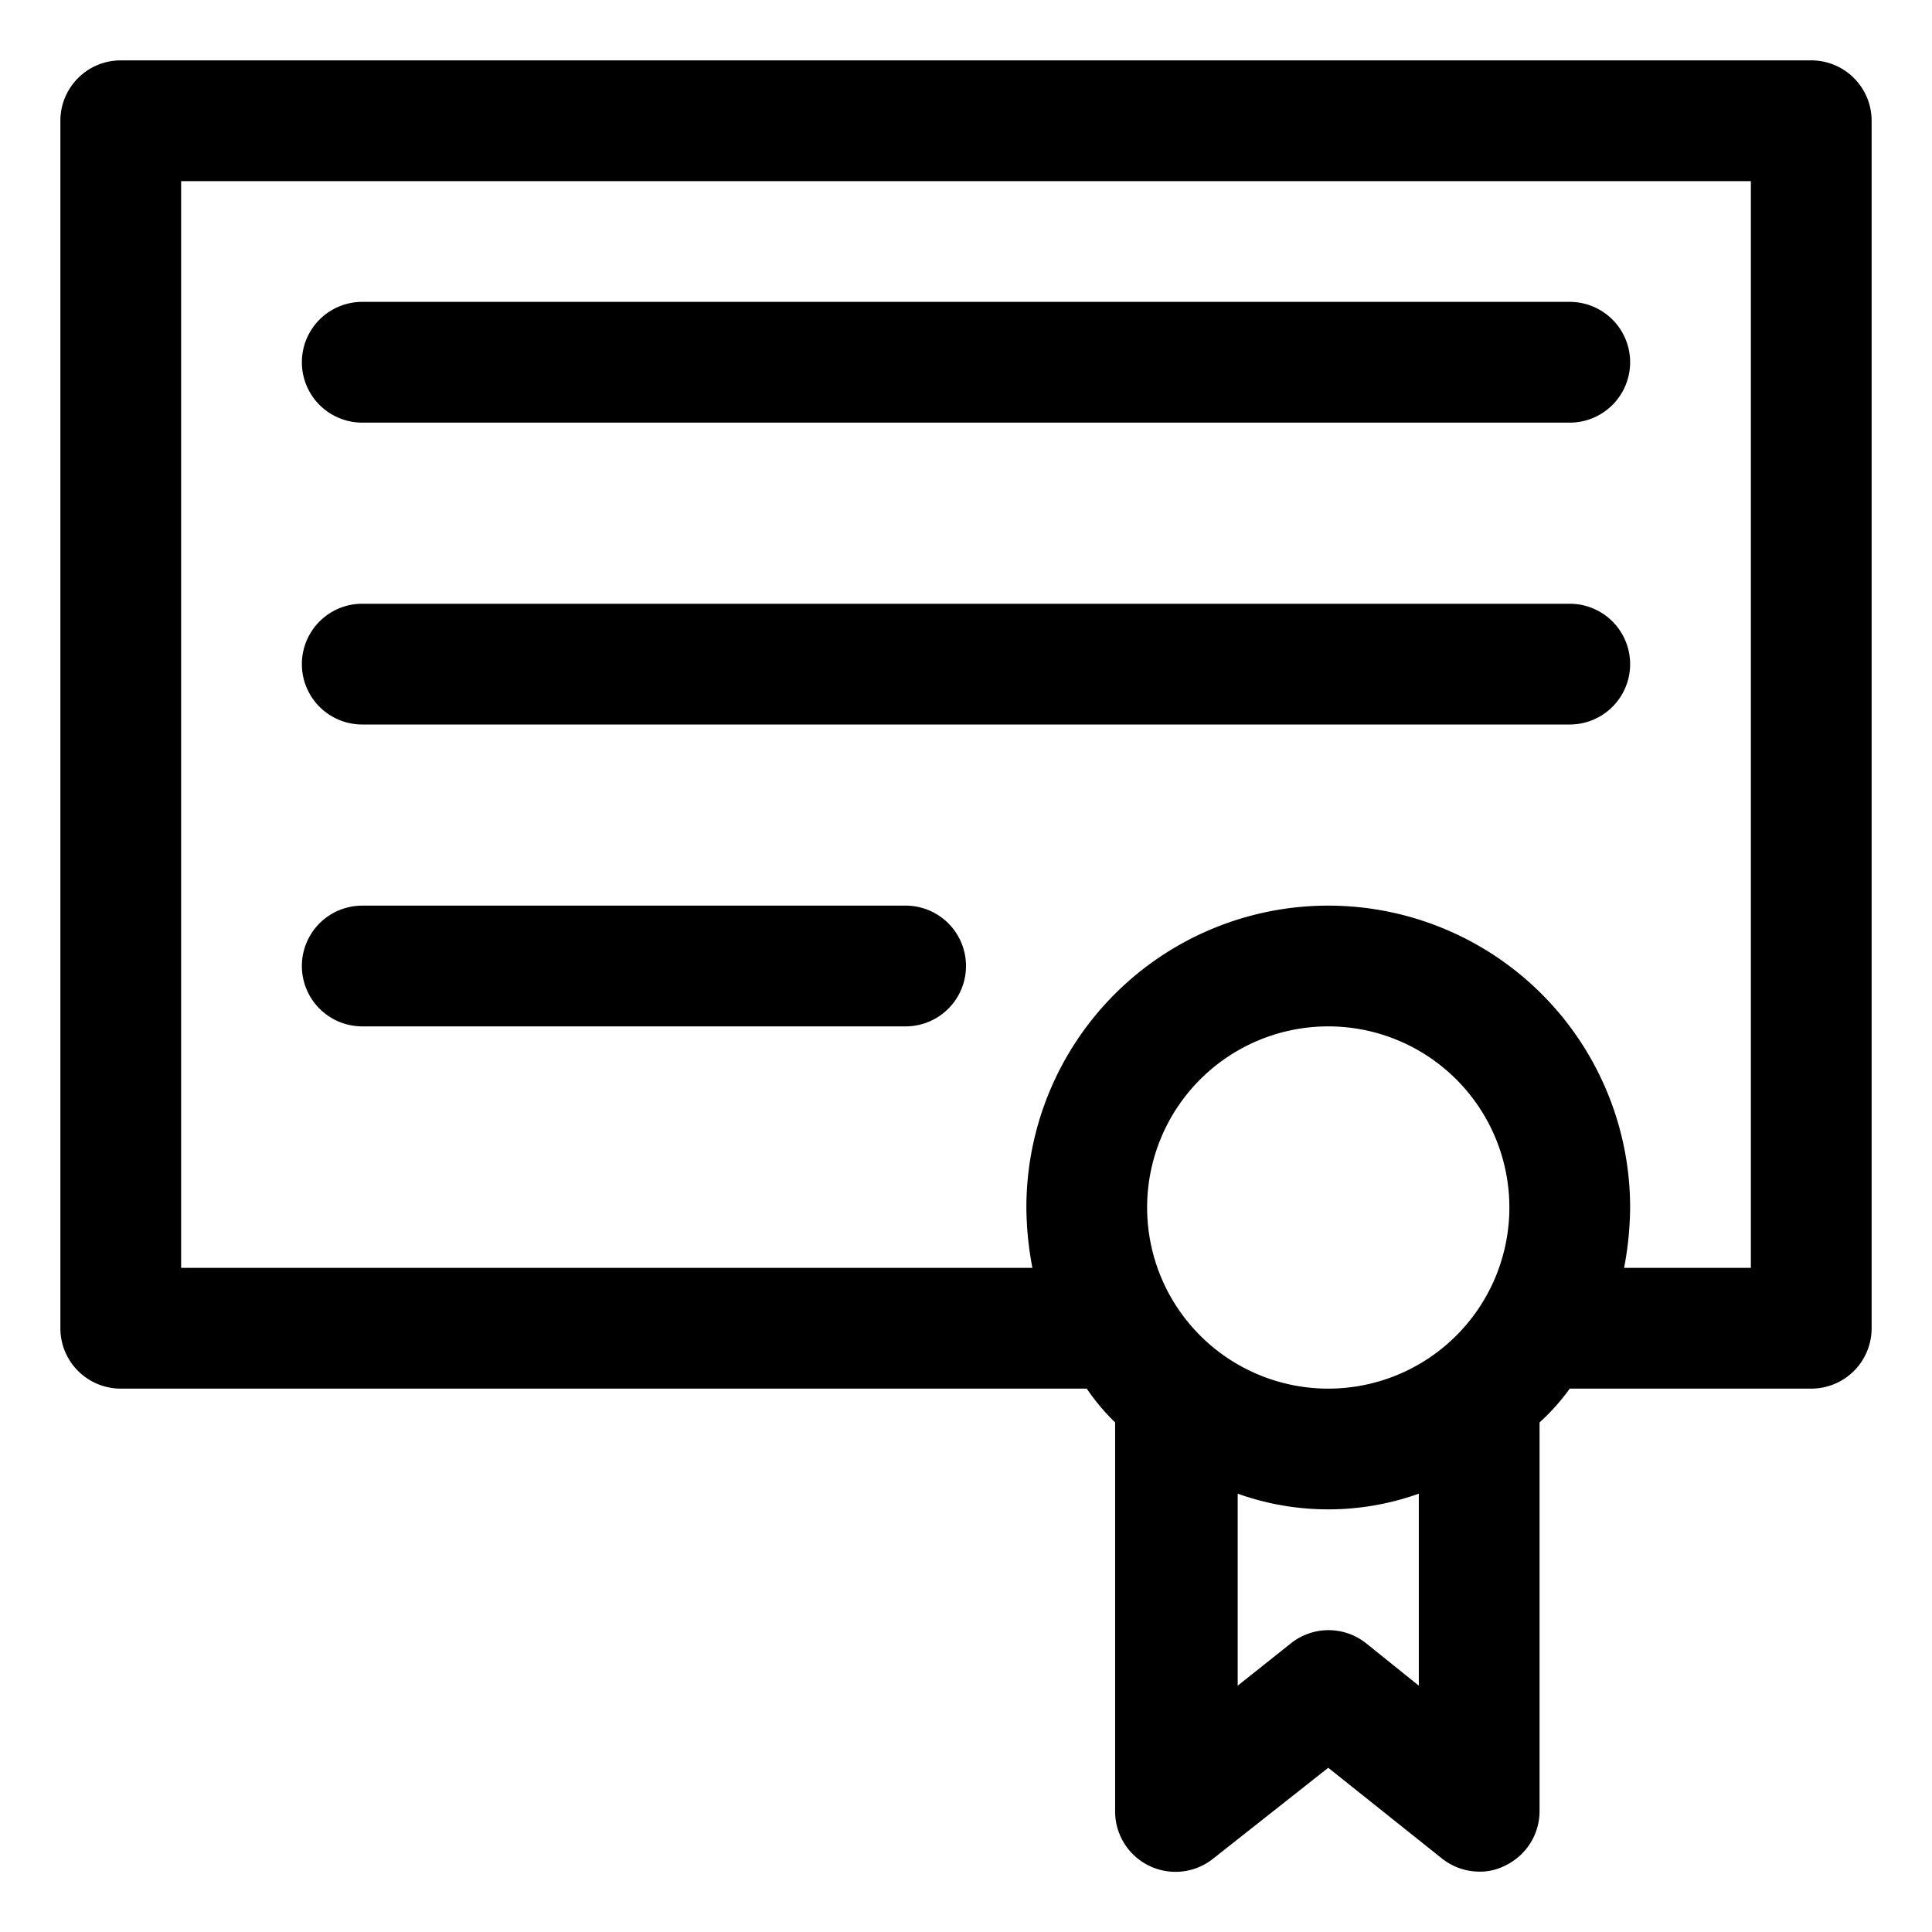
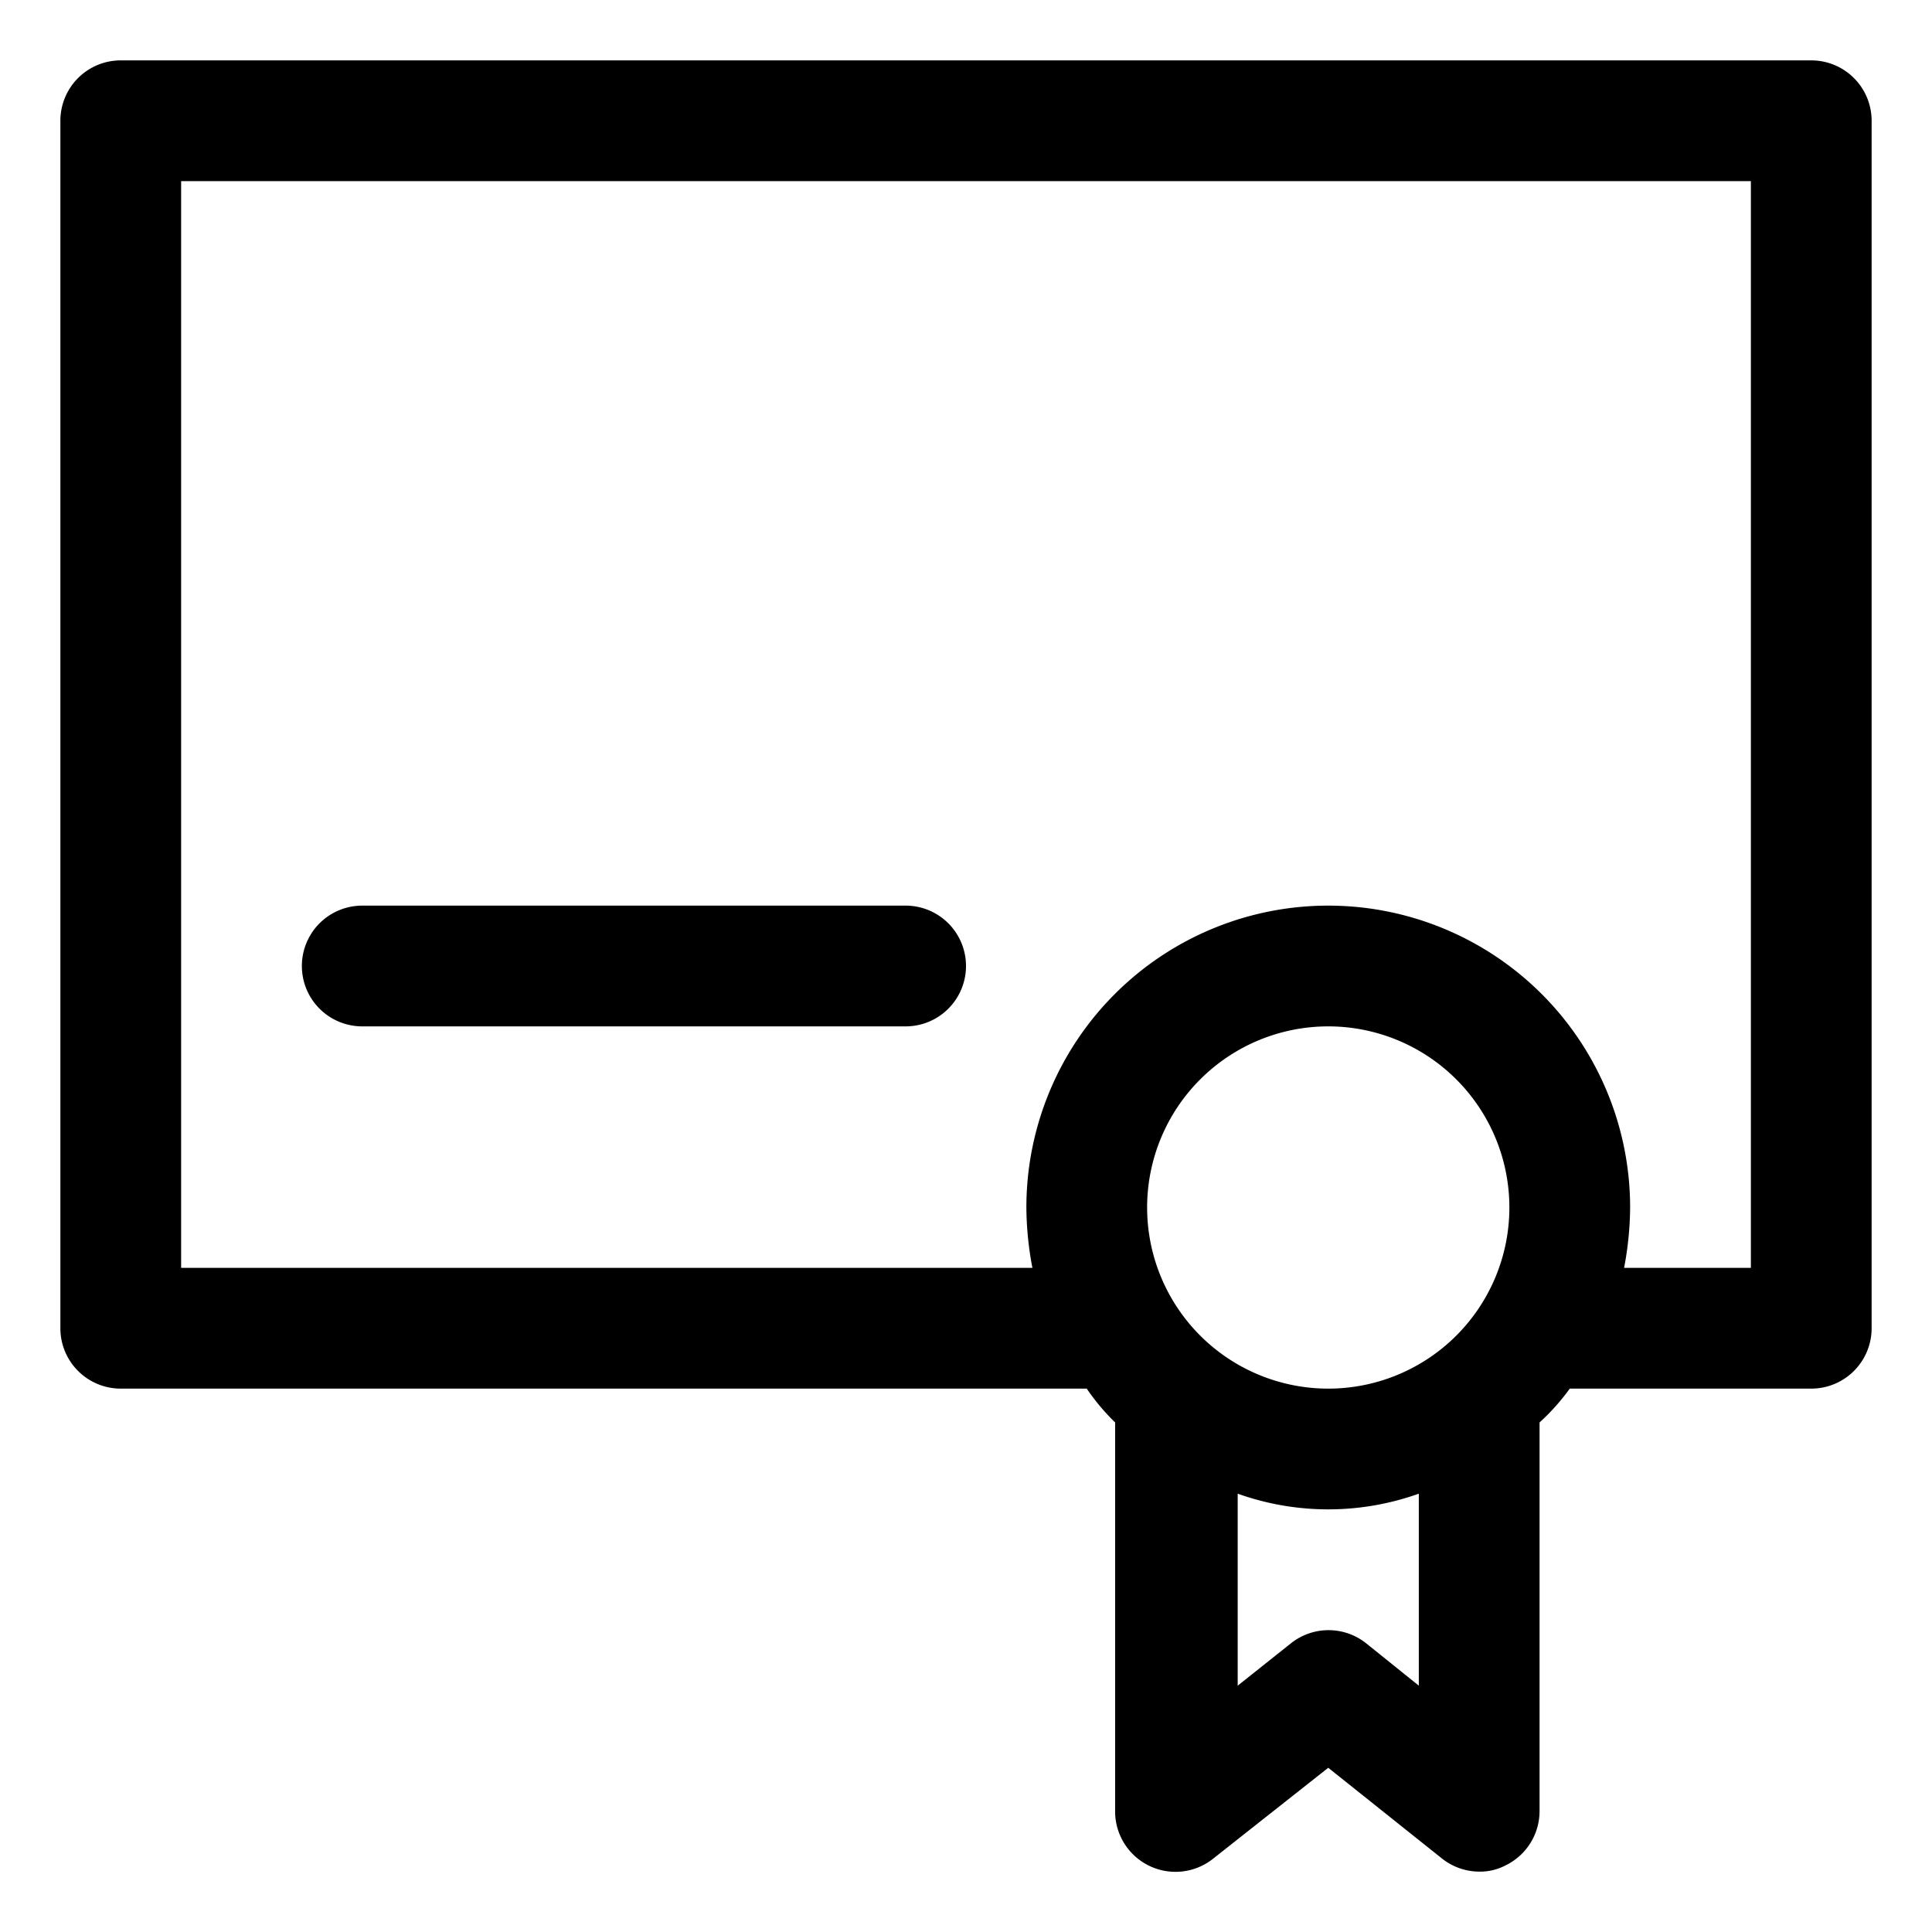
<svg xmlns="http://www.w3.org/2000/svg" id="OBJECT" height="512" viewBox="0 0 32 32" width="512">
  <path d="m30 1h-28a1 1 0 0 0 -1 1v20a1 1 0 0 0 1 1h16a3.58 3.58 0 0 0 .47.56v6.44a1 1 0 0 0 1.63.78l1.9-1.5 1.88 1.5a1 1 0 0 0 .62.22.91.91 0 0 0 .43-.1 1 1 0 0 0 .57-.9v-6.44a3.58 3.58 0 0 0 .5-.56h4a1 1 0 0 0 1-1v-20a1 1 0 0 0 -1-1zm-8 22a3 3 0 1 1 3-3 3 3 0 0 1 -3 3zm1.5 4.92-.87-.7a1 1 0 0 0 -1.25 0l-.88.7v-3.18a4.46 4.46 0 0 0 3 0zm5.5-6.92h-2.1a5.47 5.47 0 0 0 .1-1 5 5 0 0 0 -10 0 5.47 5.47 0 0 0 .1 1h-14.1v-18h26z" />
-   <path d="m6 7h20a1 1 0 0 0 0-2h-20a1 1 0 0 0 0 2z" />
-   <path d="m6 12h20a1 1 0 0 0 0-2h-20a1 1 0 0 0 0 2z" />
  <path d="m6 17h9a1 1 0 0 0 0-2h-9a1 1 0 0 0 0 2z" />
</svg>